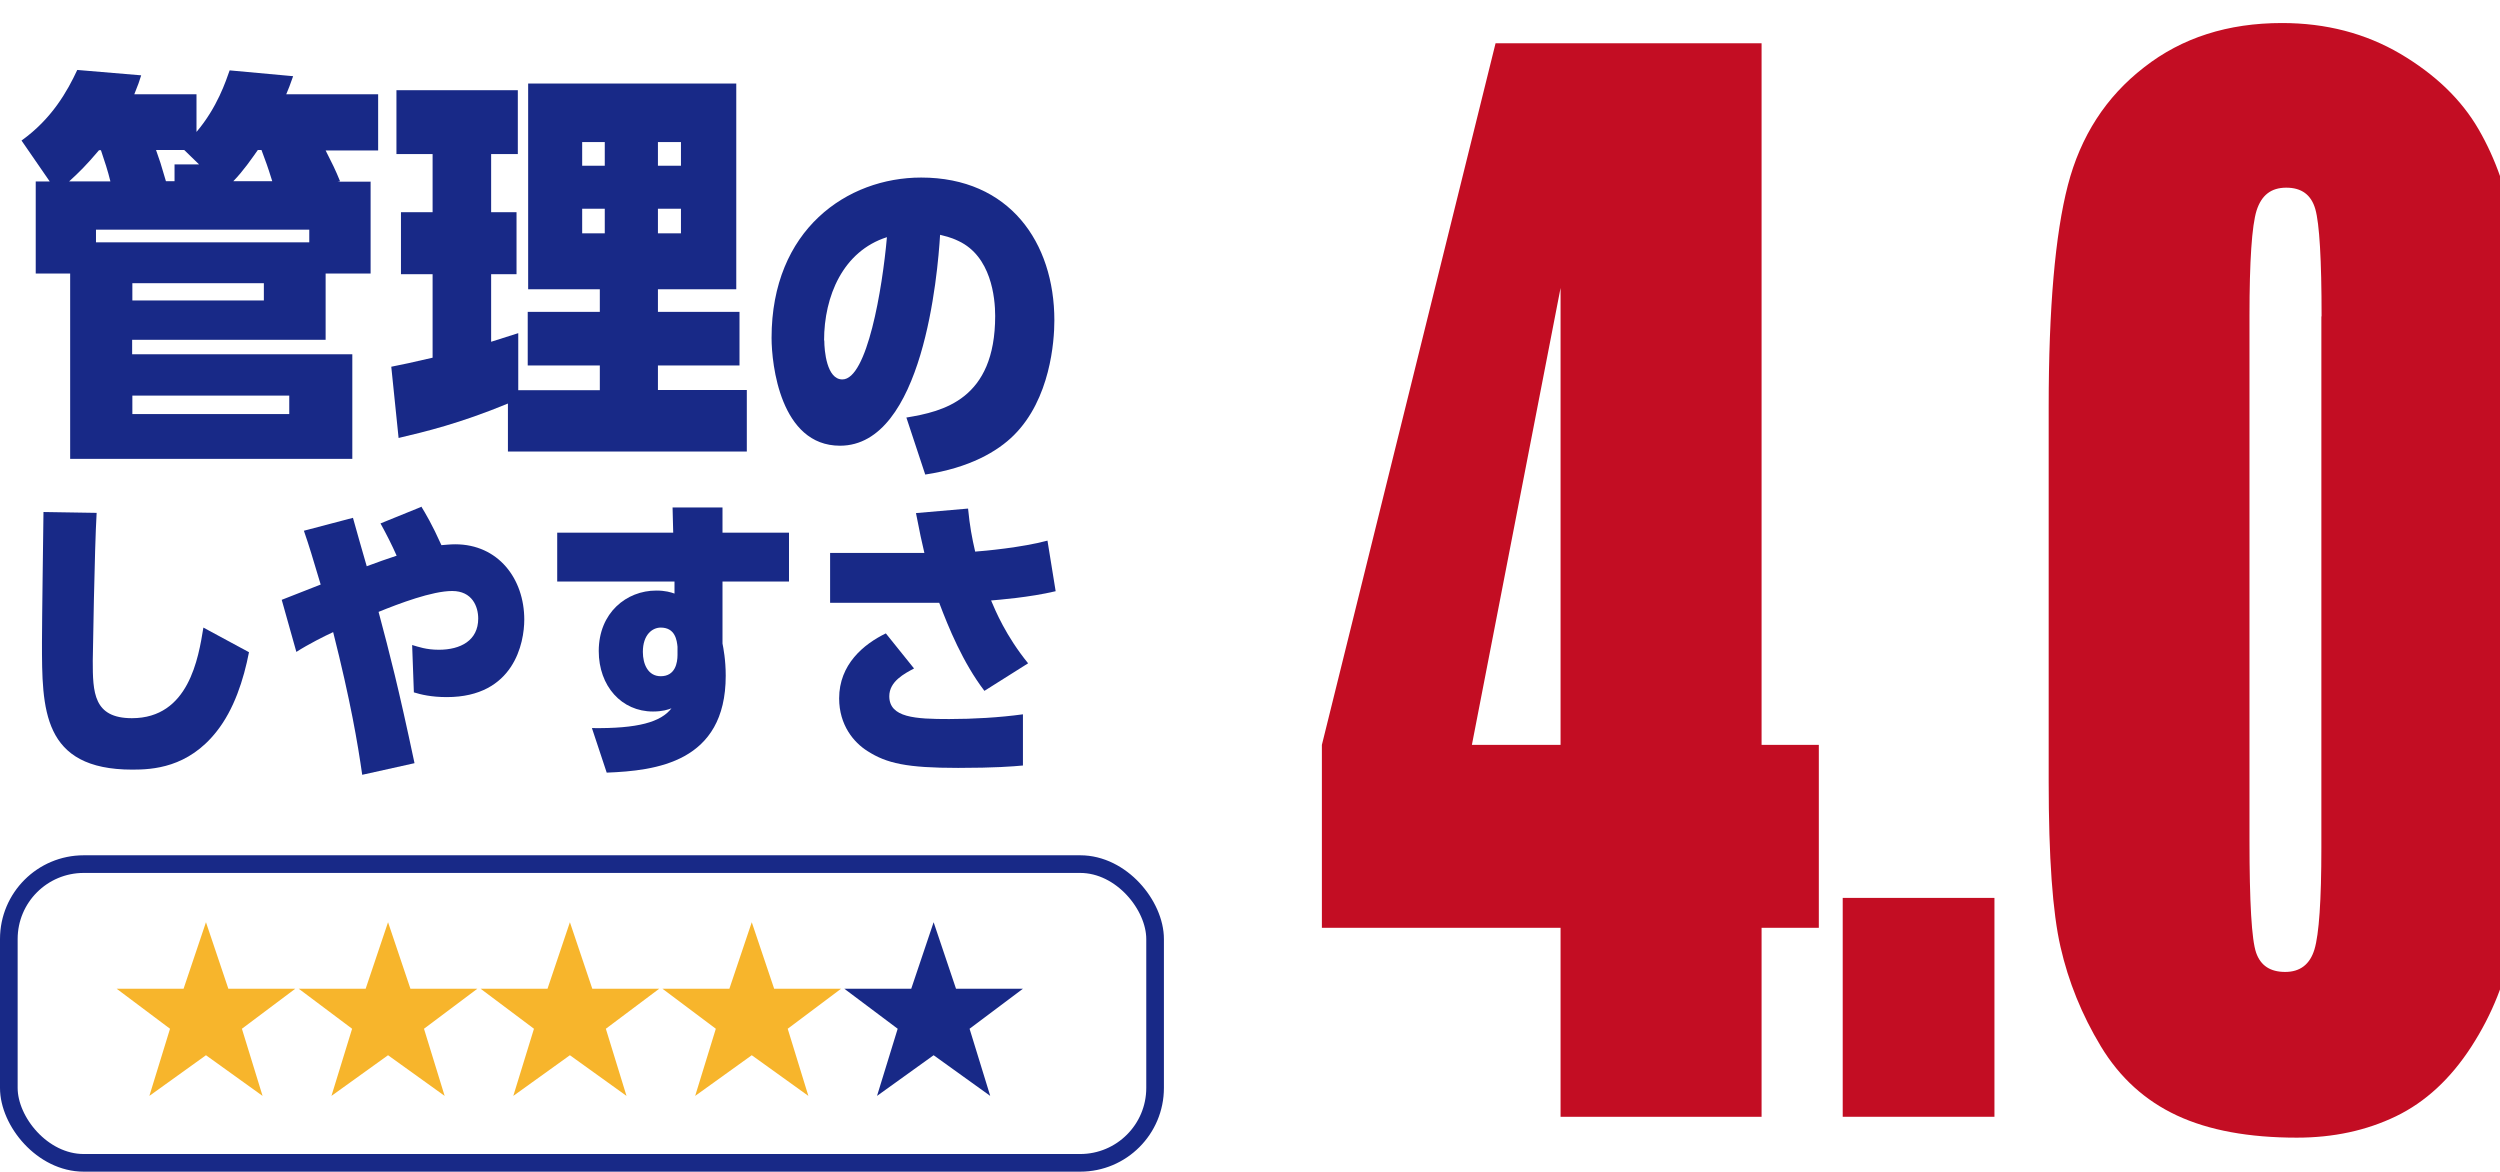
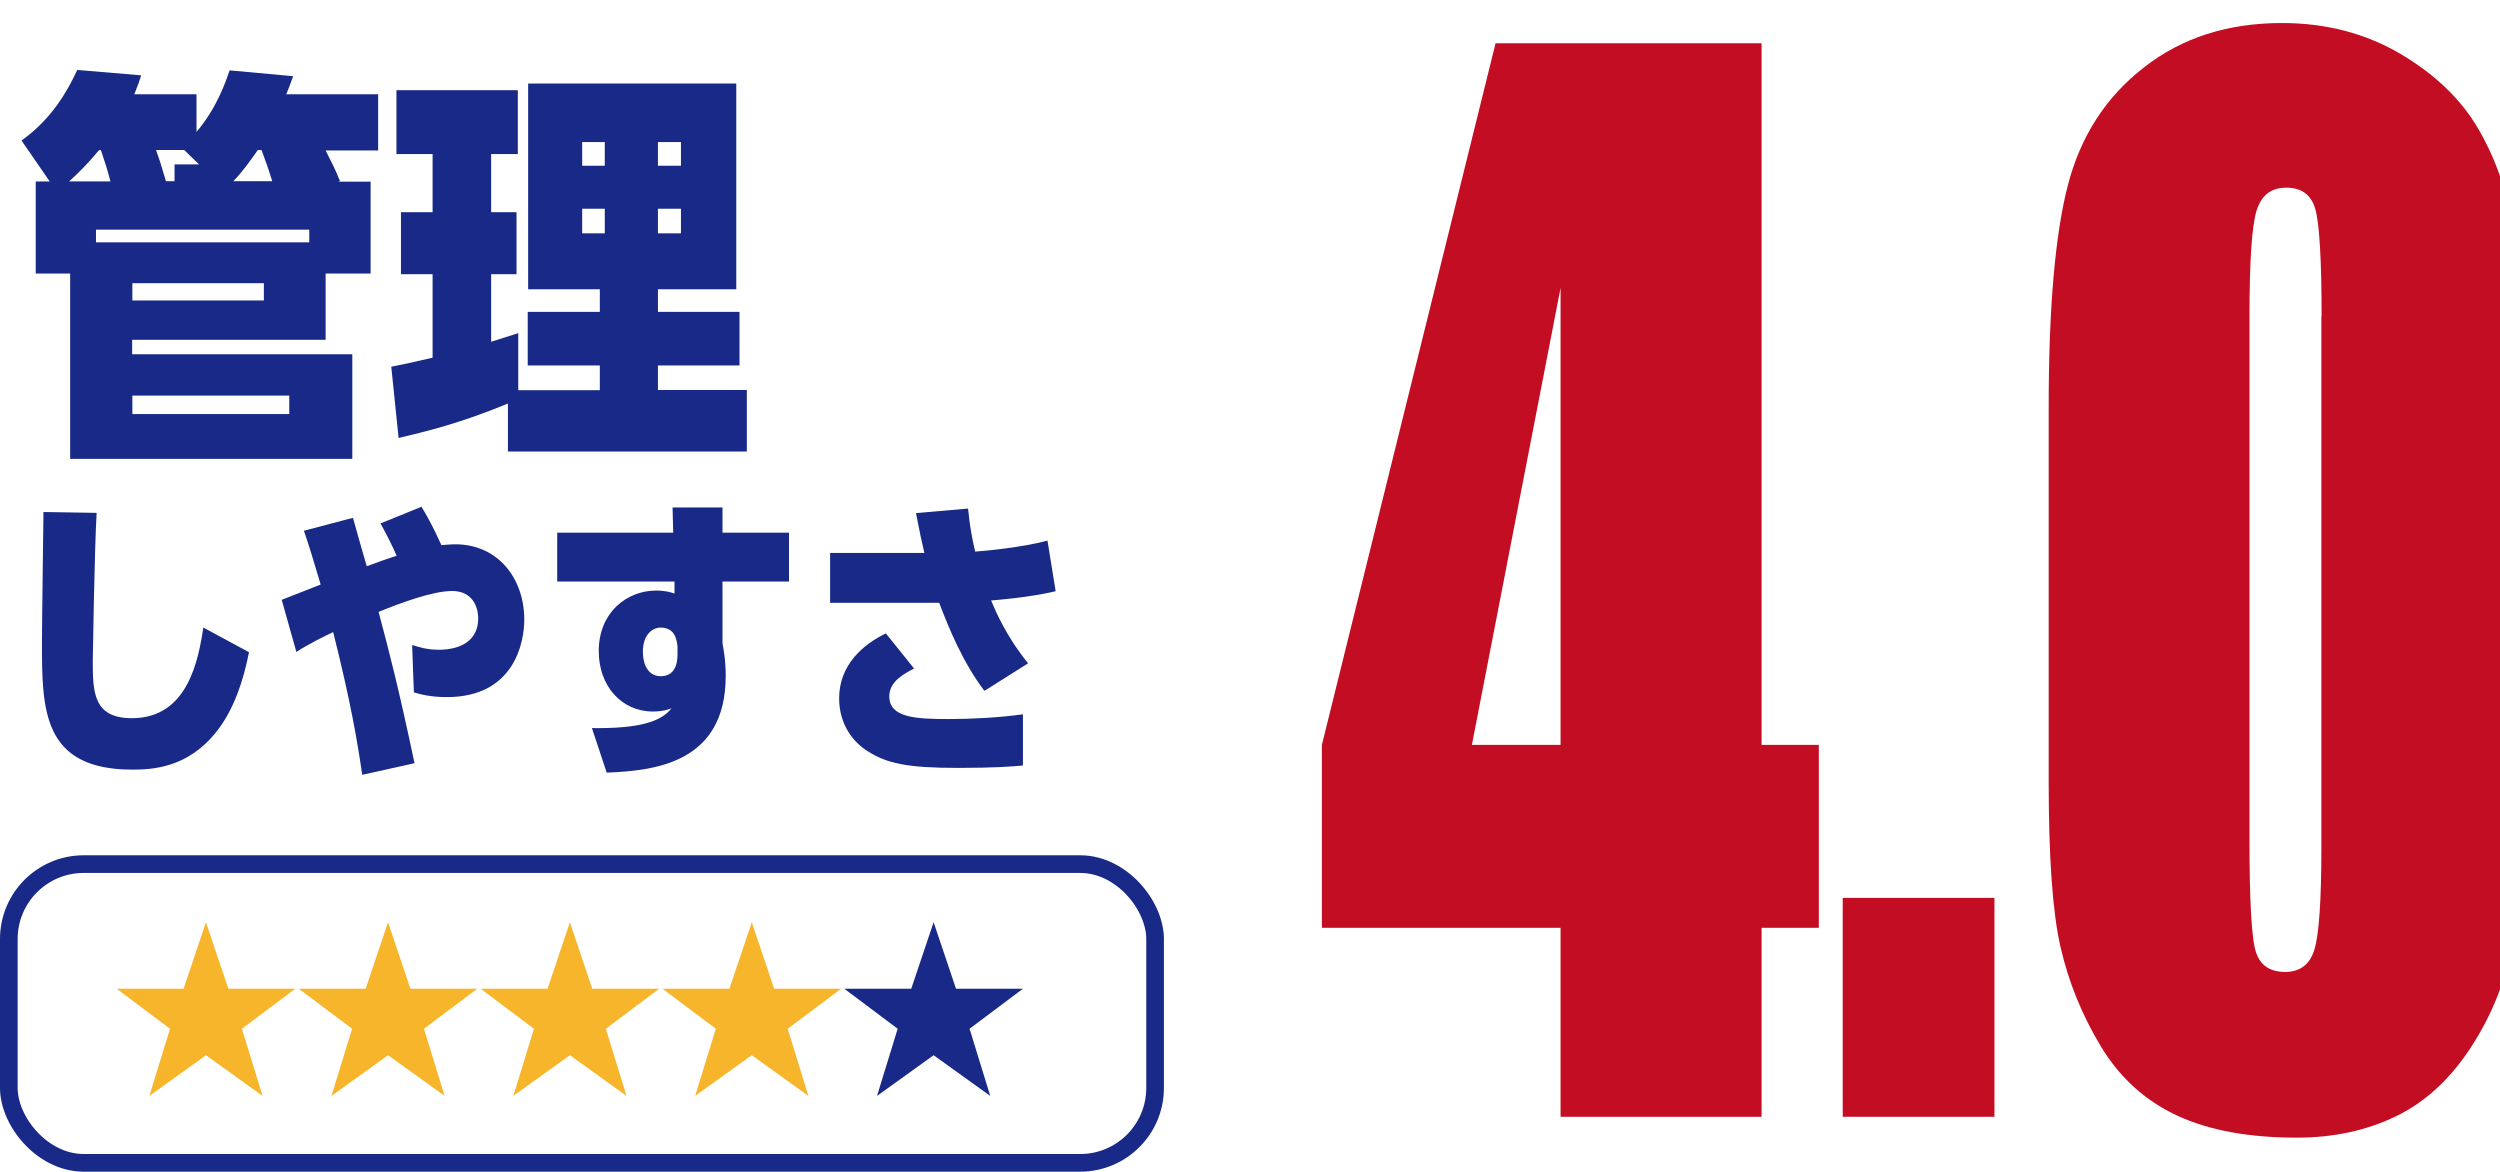
<svg xmlns="http://www.w3.org/2000/svg" id="_レイヤー_1" viewBox="0 0 116.16 54.44">
  <defs>
    <style>.cls-1{fill:#182987;}.cls-1,.cls-2,.cls-3,.cls-4{stroke-width:0px;}.cls-2{fill:#f7b52c;}.cls-5{filter:url(#drop-shadow-1);}.cls-3{fill:#fff;}.cls-4{fill:#c30d23;}.cls-6{fill:none;stroke:#182987;stroke-miterlimit:10;stroke-width:.82px;}</style>
    <filter id="drop-shadow-1" filterUnits="userSpaceOnUse">
      <feOffset dx="1.05" dy="1.05" />
      <feGaussianBlur result="blur" stdDeviation="0" />
      <feFlood flood-color="#231815" flood-opacity=".3" />
      <feComposite in2="blur" operator="in" />
      <feComposite in="SourceGraphic" />
    </filter>
  </defs>
  <path class="cls-1" d="m17.22,8.43v4.28h-2.09v3.08H6.14v.67h10.23v4.86H3.26v-8.61h-1.6v-4.28h.65l-1.31-1.9c1.41-1.01,2.13-2.29,2.59-3.28l2.97.25c-.09.3-.13.4-.32.88h2.89v1.75c.97-1.14,1.37-2.38,1.54-2.86l2.95.27c-.15.42-.21.59-.32.84h4.27v2.61h-2.44c.3.59.46.91.67,1.43l-.11.02h1.54Zm-12.62-1.45c-.61.72-.93,1.03-1.39,1.45h1.92c-.11-.46-.27-.95-.44-1.45h-.1Zm9.77,4.28v-.59H4.46v.59h9.9Zm-2.11,1.9h-6.11v.8h6.11v-.8Zm1.18,5.22h-7.29v.86h7.29v-.86Zm-5.33-10.74h1.14l-.69-.67h-1.31c.17.48.23.65.46,1.45h.4v-.78Zm3.87-.67c-.27.38-.67.97-1.14,1.45h1.81c-.25-.8-.27-.82-.5-1.45h-.17Z" />
  <path class="cls-1" d="m27.87,16.98h-3.35v-2.49h3.35v-1.05h-3.33V3.88h9.67v9.56h-3.64v1.05h3.79v2.49h-3.79v1.14h4.13v2.86h-11.1v-2.23c-2.25.93-3.85,1.31-5.08,1.6l-.34-3.31c.67-.13.82-.17,1.92-.42v-3.88h-1.47v-2.88h1.47v-2.7h-1.68v-2.97h5.64v2.97h-1.24v2.7h1.18v2.88h-1.18v3.14c.32-.1.42-.13,1.26-.4v2.65h3.79v-1.14Zm.23-10.38h-1.05v1.1h1.05v-1.1Zm-1.05,3.1v1.14h1.05v-1.14h-1.05Zm4.59-2v-1.1h-1.07v1.1h1.07Zm-1.07,3.14h1.07v-1.14h-1.07v1.14Z" />
-   <path class="cls-1" d="m42.12,19.4c1.69-.28,4.12-.83,4.12-4.72,0-.86-.19-2.77-1.7-3.48-.39-.19-.68-.24-.86-.29-.11,1.83-.79,9.8-4.65,9.8-2.77,0-3.18-3.78-3.18-5.01,0-5.04,3.52-7.45,6.95-7.45,4.1,0,6.19,3.01,6.19,6.64,0,.97-.19,3.65-1.88,5.33-.76.76-2.07,1.52-4.12,1.83l-.88-2.66Zm-3.82-3.58c0,.47.11,1.81.84,1.81,1.15,0,1.86-4.21,2.07-6.61-2.04.65-2.92,2.74-2.92,4.8Z" />
  <path class="cls-1" d="m11.57,30.3c-.25,1.29-.7,2.67-1.5,3.68-1.33,1.7-2.99,1.78-3.92,1.78-4.2,0-4.2-2.82-4.2-5.92,0-.96.06-5.19.07-6.05l2.47.04c-.1,1.65-.18,6.85-.18,6.87,0,1.47.03,2.67,1.82,2.67,2.64,0,3.09-2.79,3.32-4.21l2.11,1.14Z" />
  <path class="cls-1" d="m19.59,23.56c.17.28.49.81.92,1.77.17-.01.39-.04.64-.04,2,0,3.21,1.6,3.21,3.5,0,1.07-.47,3.6-3.6,3.6-.72,0-1.21-.12-1.53-.22l-.08-2.2c.28.08.65.22,1.24.22,1.01,0,1.83-.43,1.83-1.45,0-.56-.28-1.28-1.21-1.28s-2.46.58-3.42.97c.53,1.99.92,3.49,1.67,7.03l-2.43.54c-.21-1.47-.54-3.42-1.35-6.63-.39.18-1.15.56-1.71.92l-.68-2.42,1.81-.71c-.4-1.33-.51-1.72-.78-2.5l2.28-.6c.1.35.54,1.93.64,2.25.68-.25.76-.28,1.39-.49-.22-.5-.47-.99-.75-1.5l1.92-.78Z" />
  <path class="cls-1" d="m27.5,33.83c2.14.03,3.21-.28,3.7-.92-.15.06-.42.15-.86.15-1.46,0-2.52-1.18-2.52-2.81,0-1.78,1.29-2.81,2.67-2.81.43,0,.68.08.85.14v-.56h-5.45v-2.27h5.39l-.03-1.17h2.32v1.17h3.09v2.27h-3.09v2.88c.04.21.15.75.15,1.5,0,4.03-3.25,4.41-5.53,4.5l-.69-2.08Zm3.98-3.78c-.03-.29-.1-.89-.78-.89-.38,0-.83.32-.83,1.13,0,.57.24,1.13.83,1.13.68,0,.78-.63.78-.99v-.38Z" />
  <path class="cls-1" d="m44.98,23.63c.08.82.18,1.35.33,2,.43-.03,2.17-.19,3.36-.51l.38,2.35c-1.22.29-2.66.4-3,.43.2.47.68,1.64,1.72,2.92l-2.03,1.28c-1-1.31-1.67-2.95-2.1-4.09h-5.07v-2.32h4.38c-.15-.64-.19-.83-.39-1.85l2.42-.21Zm2.53,11.94c-.43.04-1.28.11-2.99.11-2.39,0-3.32-.21-4.21-.78-.64-.4-1.32-1.21-1.32-2.45,0-1.58,1.14-2.52,2.17-3.02l1.31,1.63c-.45.24-1.15.6-1.15,1.29,0,1,1.22,1.06,2.78,1.06,1.11,0,2.34-.07,3.43-.22v2.38Z" />
  <g class="cls-5">
    <path class="cls-4" d="m80.8.96v32.6h2.66v8.5h-2.66v8.78h-9.34v-8.78h-11.09v-8.5L68.44.96h12.36Zm-9.34,32.6V12.33l-4.12,21.23h4.12Z" />
    <path class="cls-4" d="m91.62,40.67v10.17h-7.05v-10.17h7.05Z" />
    <path class="cls-4" d="m116.16,17.84v16.64c0,3.78-.15,6.53-.46,8.26-.31,1.73-.95,3.34-1.92,4.84-.97,1.5-2.14,2.58-3.51,3.24-1.37.66-2.9.99-4.6.99-2.23,0-4.09-.34-5.57-1.03-1.48-.69-2.66-1.76-3.54-3.22-.88-1.46-1.5-2.99-1.87-4.61-.37-1.61-.55-4.17-.55-7.69v-17.41c0-4.58.3-8.01.89-10.29.59-2.28,1.77-4.11,3.54-5.48,1.76-1.38,3.9-2.06,6.41-2.06,2.05,0,3.88.48,5.5,1.43,1.62.96,2.83,2.12,3.63,3.5s1.34,2.93,1.63,4.65c.29,1.73.43,4.48.43,8.26Zm-9.34-4.19c0-2.65-.1-4.31-.29-4.98-.19-.67-.64-1-1.35-1s-1.15.35-1.38,1.06c-.22.71-.33,2.35-.33,4.91v24.34c0,2.9.1,4.64.31,5.24s.66.89,1.35.89,1.15-.35,1.36-1.05.32-2.27.32-4.71V13.65Z" />
  </g>
-   <rect class="cls-3" x=".41" y="40.15" width="53.26" height="13.88" rx="3.48" ry="3.48" />
  <rect class="cls-6" x=".41" y="40.15" width="53.26" height="13.88" rx="3.48" ry="3.48" />
  <path class="cls-2" d="m10.61,45.94h3.11l-2.48,1.86.96,3.12-2.63-1.89-2.63,1.89.96-3.12-2.48-1.86h3.11l1.04-3.09,1.04,3.09Z" />
  <path class="cls-2" d="m19.07,45.94h3.11l-2.48,1.86.96,3.12-2.63-1.89-2.63,1.89.96-3.12-2.48-1.86h3.11l1.04-3.09,1.04,3.09Z" />
  <path class="cls-2" d="m27.52,45.94h3.11l-2.48,1.86.96,3.12-2.63-1.89-2.63,1.89.96-3.12-2.48-1.86h3.11l1.04-3.09,1.04,3.09Z" />
  <path class="cls-2" d="m35.97,45.94h3.11l-2.48,1.86.96,3.12-2.63-1.89-2.63,1.89.96-3.12-2.48-1.86h3.11l1.04-3.09,1.04,3.09Z" />
  <path class="cls-1" d="m44.42,45.94h3.11l-2.48,1.86.96,3.12-2.63-1.89-2.63,1.89.96-3.12-2.48-1.86h3.11l1.04-3.09,1.04,3.09Z" />
</svg>